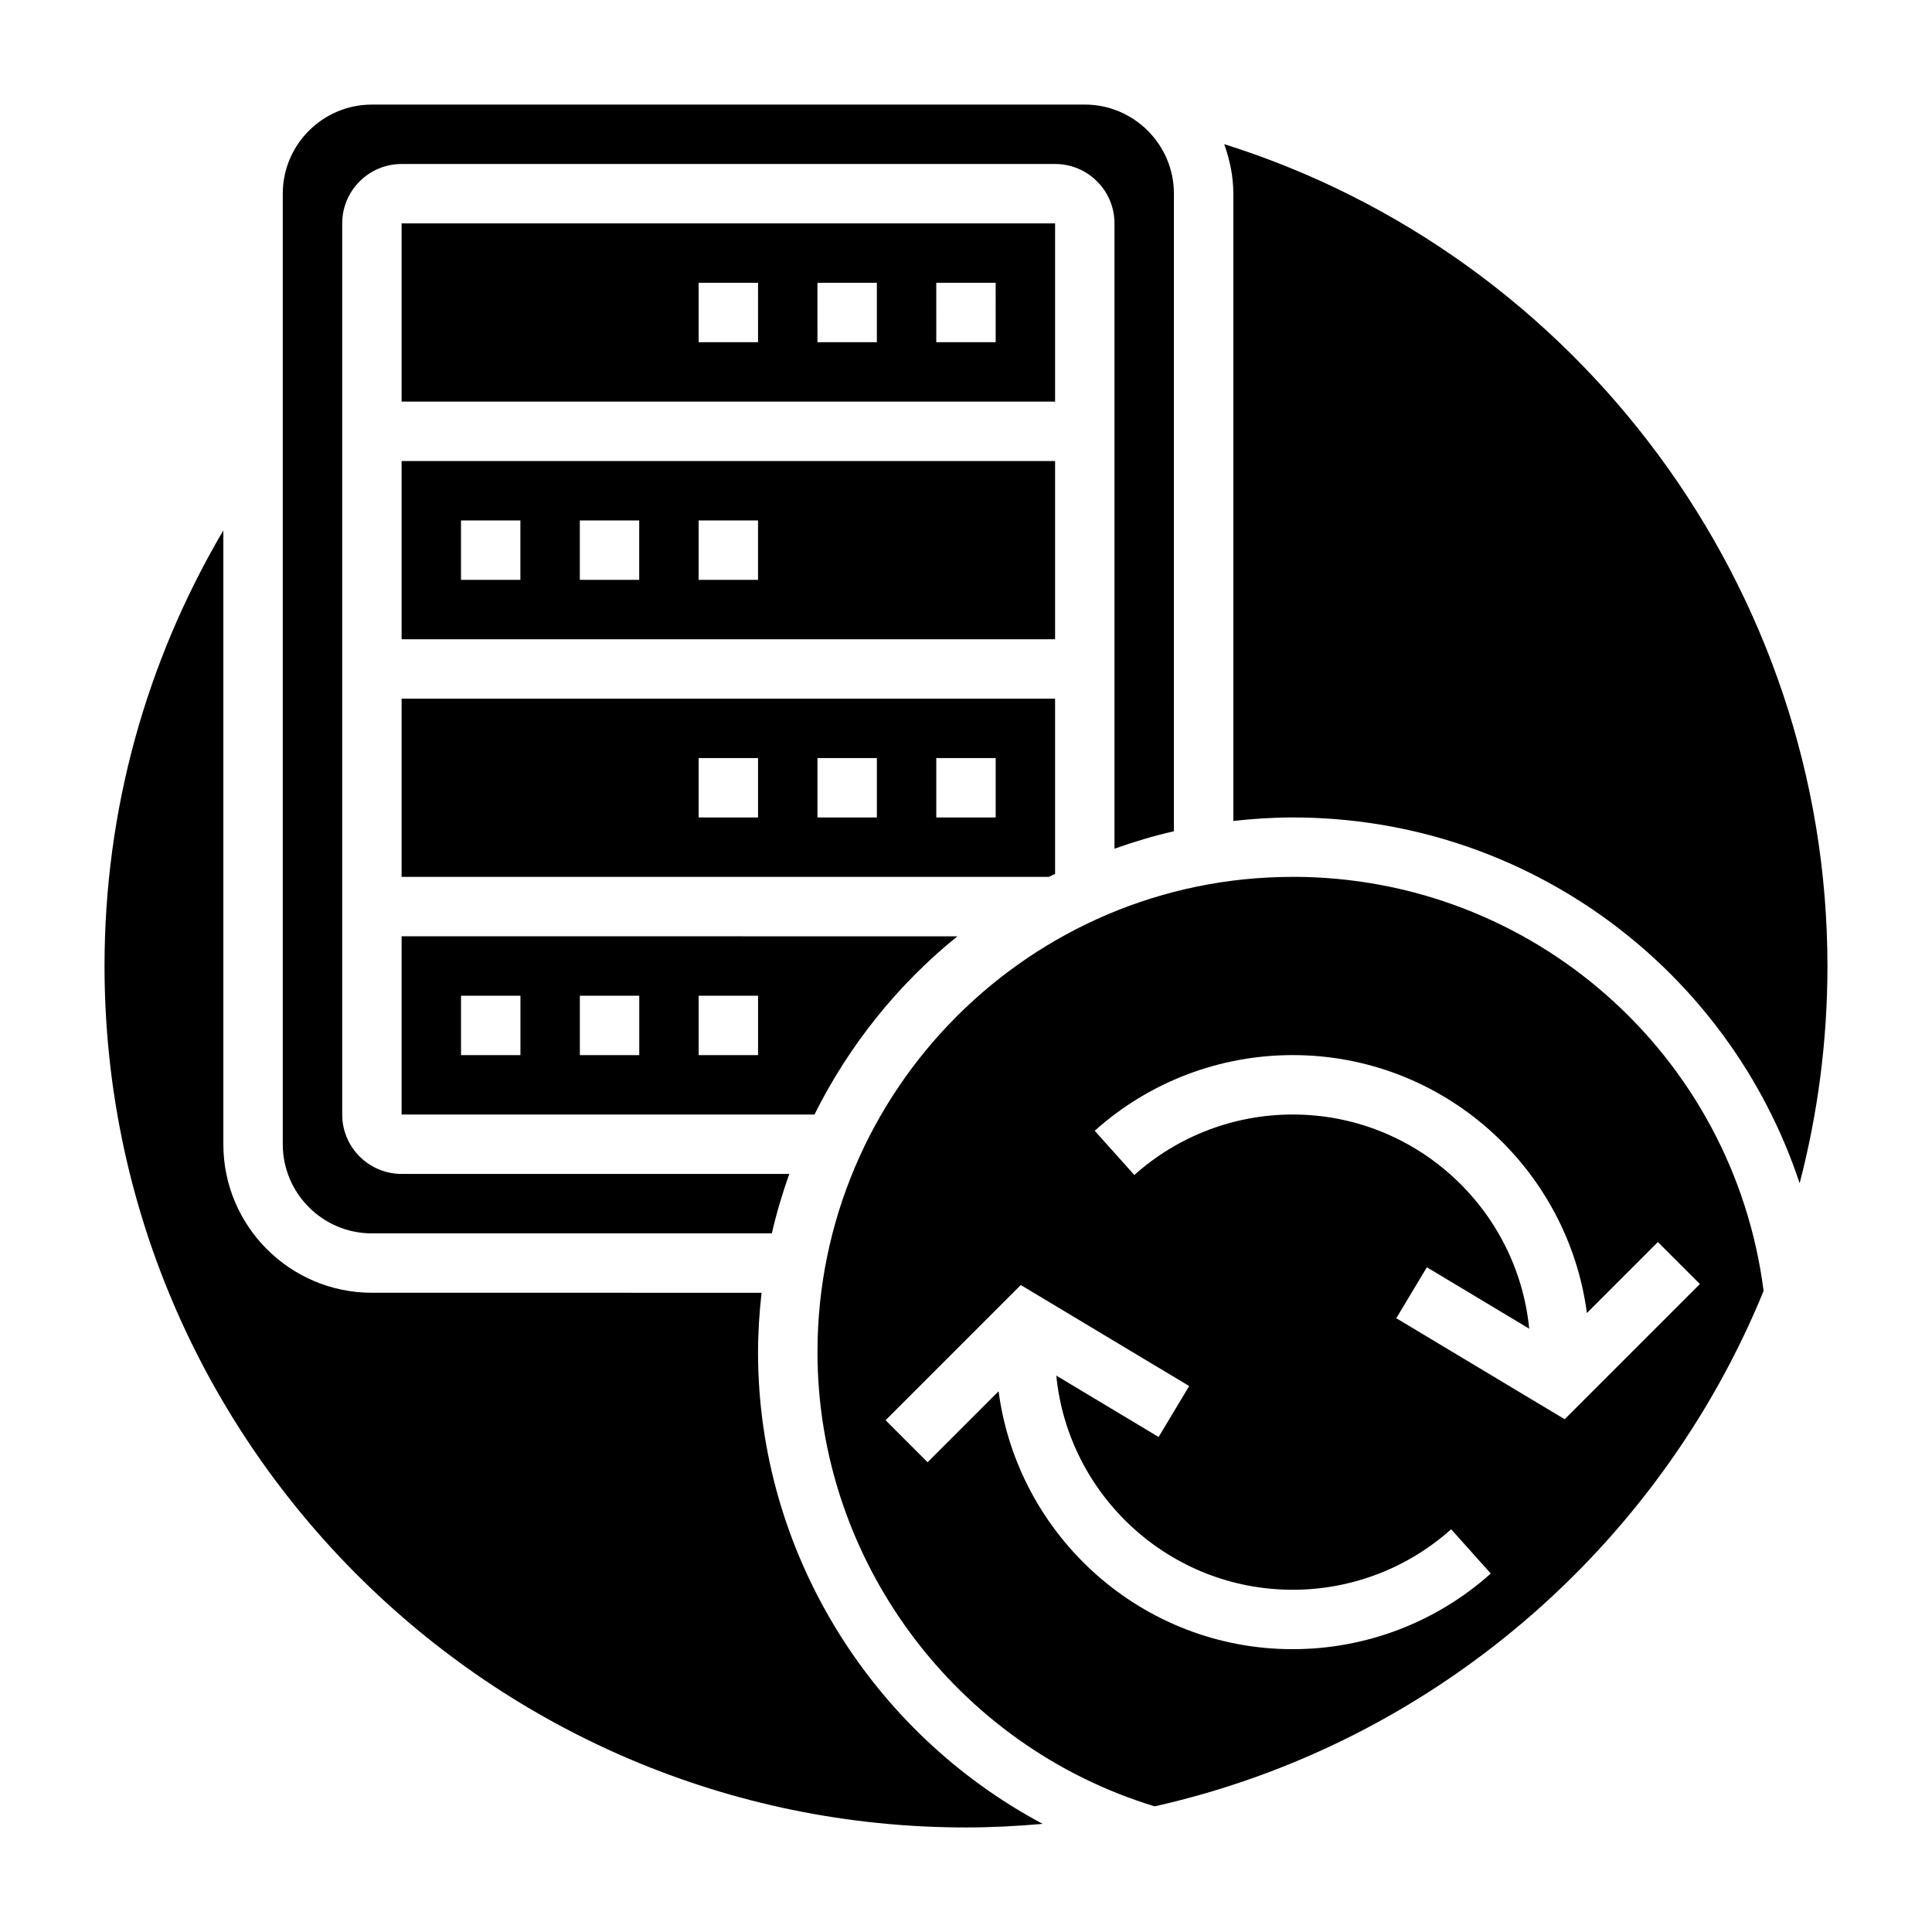
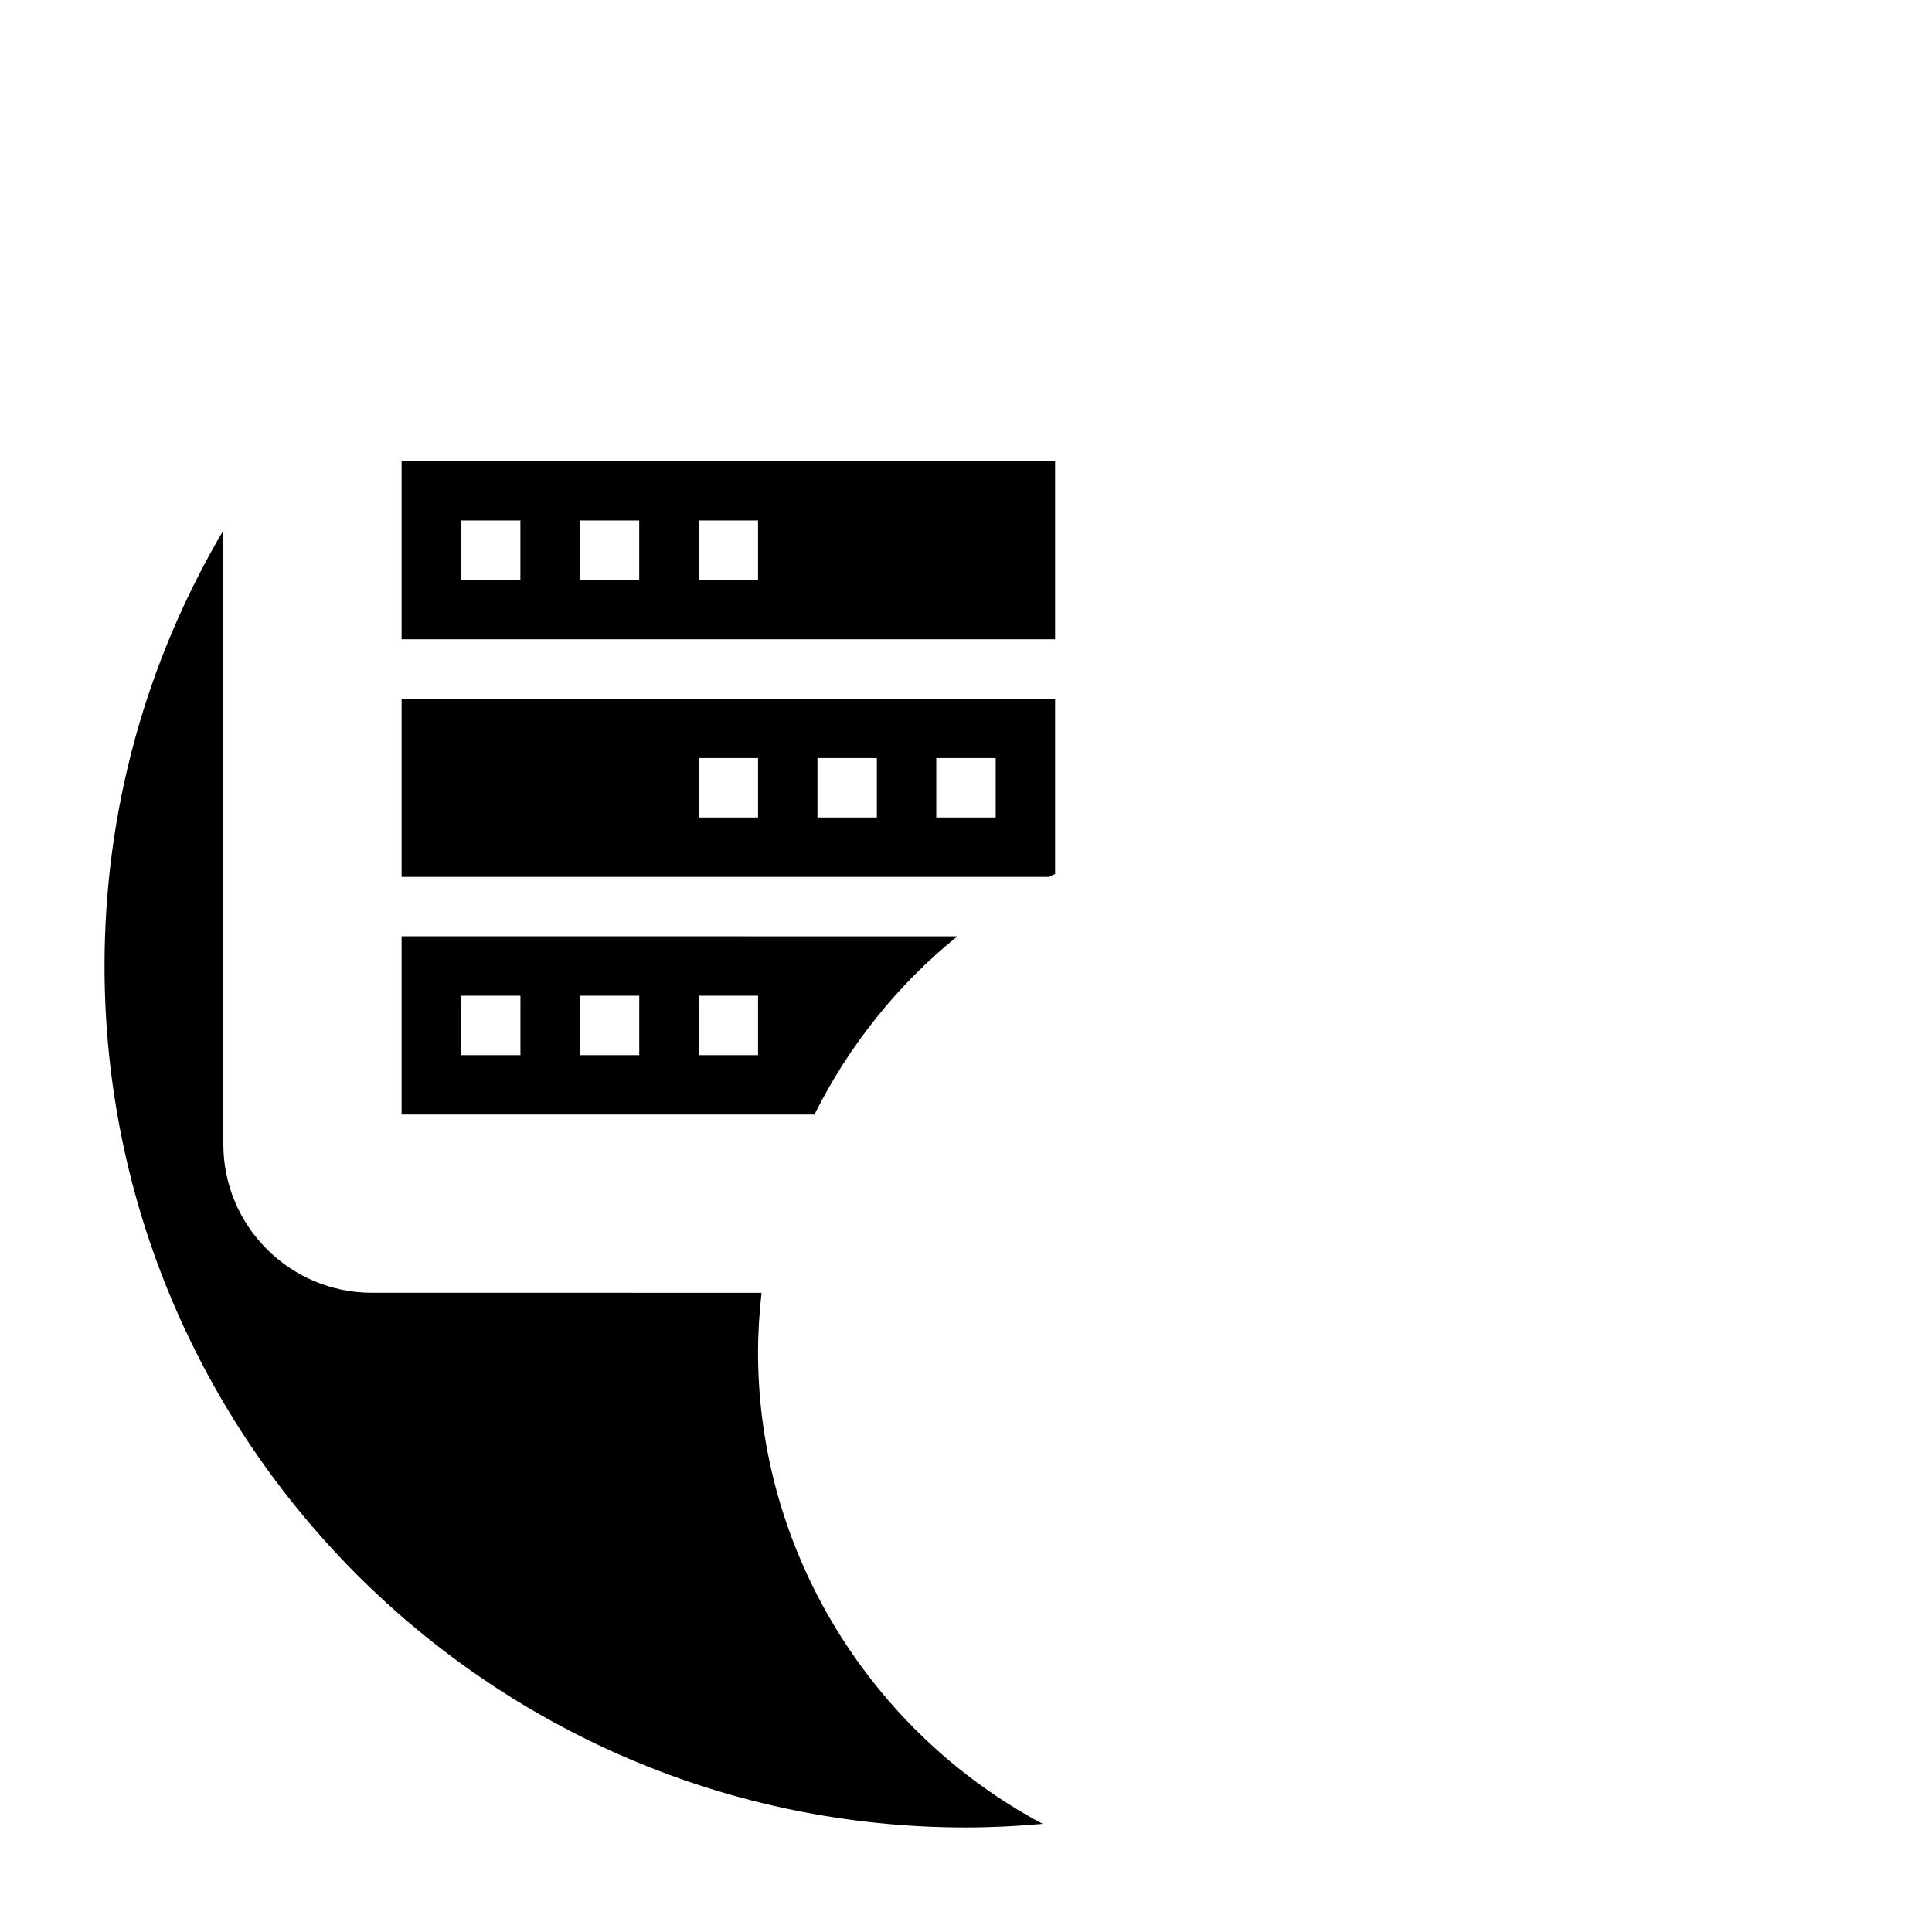
<svg xmlns="http://www.w3.org/2000/svg" fill="#000000" width="800px" height="800px" version="1.1" viewBox="144 144 512 512">
  <g>
    <path d="m250.43 439.36h109.41c9.156-18.344 22.074-34.465 37.879-47.23l-147.29-0.004zm78.719-31.488h15.742v15.742h-15.742zm-31.484 0h15.742v15.742h-15.742zm-31.488 0h15.742v15.742h-15.742z" />
    <path d="m423.61 266.18h-173.18v47.23h173.18zm-141.7 31.488h-15.742v-15.742h15.742zm31.488 0h-15.742v-15.742h15.742zm31.488 0h-15.742v-15.742h15.742z" />
-     <path d="m242.56 470.85h105.99c1.227-5.375 2.793-10.621 4.621-15.742l-102.74-0.004c-8.684 0-15.742-7.062-15.742-15.742v-236.16c0-8.684 7.062-15.742 15.742-15.742h173.18c8.684 0 15.742 7.062 15.742 15.742v165.71c5.125-1.82 10.367-3.394 15.742-4.621l0.004-168.96c0-13.02-10.598-23.617-23.617-23.617l-188.93 0.004c-13.02 0-23.617 10.598-23.617 23.617v251.91c0 13.016 10.598 23.613 23.617 23.613z" />
-     <path d="m423.61 203.2h-173.18v47.23h173.18zm-78.719 31.488h-15.742l-0.004-15.746h15.742zm31.488 0h-15.742l-0.004-15.746h15.742zm31.488 0h-15.742l-0.004-15.746h15.742z" />
    <path d="m423.61 375.59v-46.438h-173.18v47.23h171.54c0.543-0.273 1.102-0.516 1.645-0.793zm-78.719-14.949h-15.742v-15.742h15.742zm31.488 0h-15.742v-15.742h15.742zm31.488 0h-15.742v-15.742h15.742z" />
-     <path d="m468.43 182.21c1.473 4.125 2.418 8.492 2.418 13.113v166.24c5.18-0.574 10.414-0.93 15.742-0.93 62.094 0 115.49 40.086 134.33 96.938 4.805-18.406 7.371-37.691 7.371-57.574 0-100.06-66.031-188.3-159.86-217.79z" />
    <path d="m344.89 502.34c0-5.328 0.355-10.562 0.93-15.742l-103.27-0.004c-21.703 0-39.359-17.656-39.359-39.359v-162.67c-20.562 34.891-31.488 74.281-31.488 115.44 0 125.88 102.41 228.29 228.29 228.29 6.856 0 13.617-0.363 20.324-0.953-45.484-24.215-75.43-72.141-75.43-125z" />
-     <path d="m486.59 376.38c-69.445 0-125.95 56.504-125.95 125.95 0 55.176 36.66 104.35 89.355 120.37 73.344-16.461 133.44-68.281 161.38-136.59-8.066-62.68-61.32-109.74-124.78-109.74zm0 204.67c-39.887 0-72.855-29.844-77.957-68.352l-18.812 18.812-11.133-11.133 35.832-35.832 44.625 26.773-8.102 13.5-27.113-16.27c3.133 31.816 30.039 56.758 62.66 56.758 15.516 0 30.434-5.699 41.98-16.035l10.5 11.73c-14.441 12.93-33.082 20.047-52.48 20.047zm107.9-96.77-35.832 35.832-44.625-26.773 8.102-13.5 27.117 16.27c-3.137-31.816-30.043-56.754-62.664-56.754-15.523 0-30.434 5.699-41.98 16.035l-10.5-11.73c14.438-12.934 33.078-20.051 52.48-20.051 39.887 0 72.855 29.844 77.957 68.352l18.812-18.812z" />
  </g>
</svg>